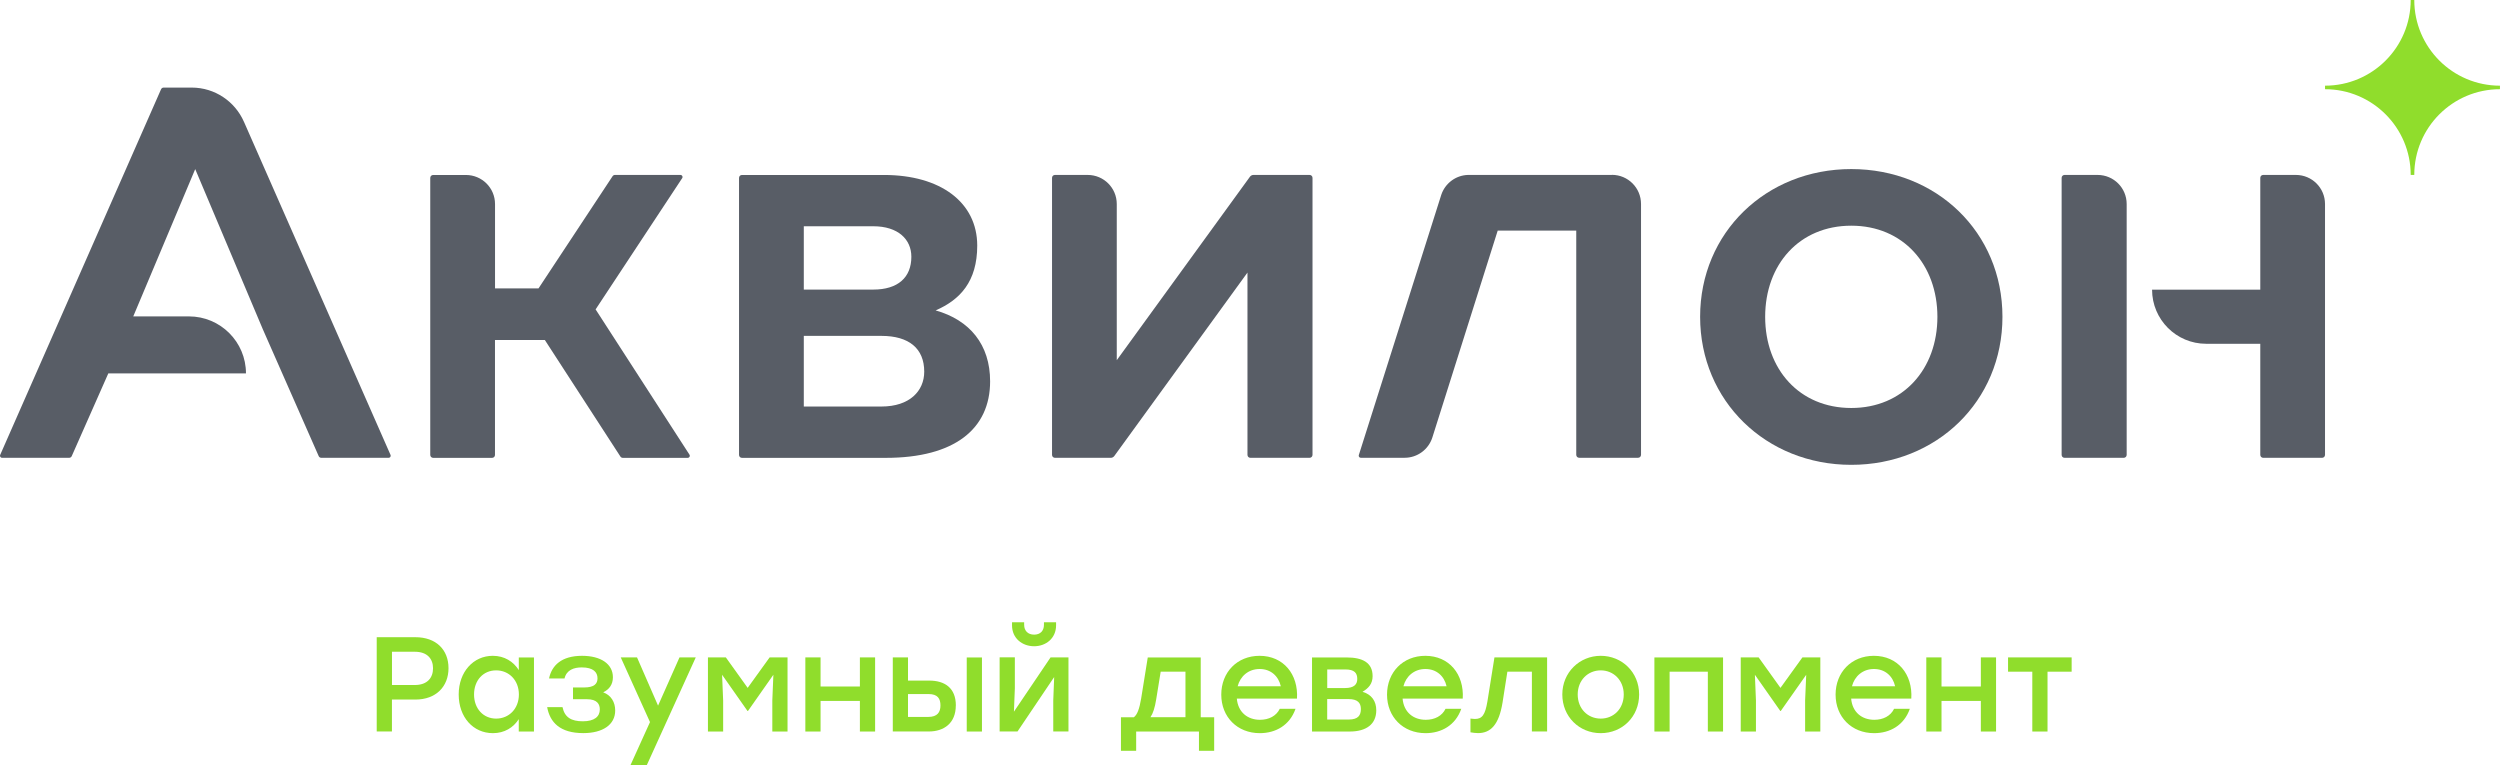
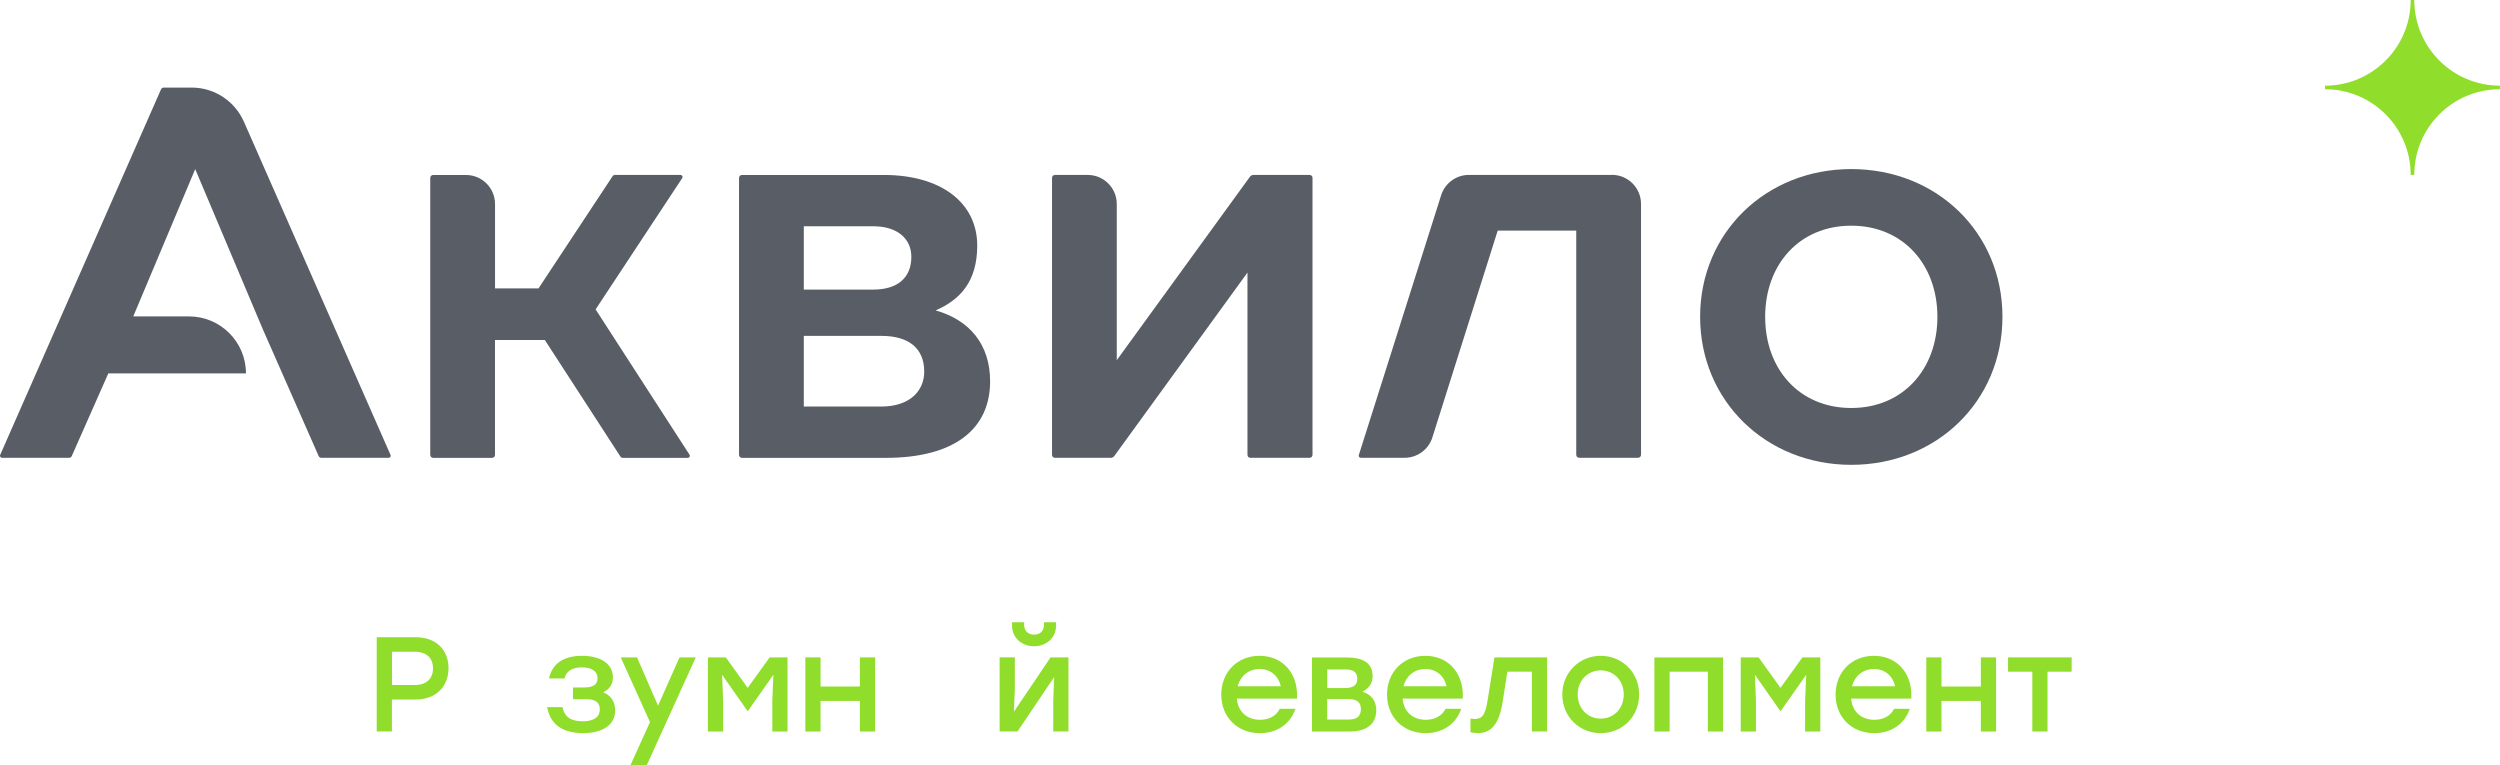
<svg xmlns="http://www.w3.org/2000/svg" id="_Слой_1" data-name="Слой 1" viewBox="0 0 566.93 173.52">
  <defs>
    <style>
      .cls-1 {
        fill: #585d66;
      }

      .cls-2 {
        fill: #90dd2c;
      }
    </style>
  </defs>
  <g>
    <path class="cls-1" d="m88.56,103.16L55.37,27.73l-.07-.15c-2-4.54-6.55-7.72-11.84-7.72h-6.34c-.26,0-.5.15-.6.39L.04,103.16c-.03.06-.04.12-.04.19,0,.26.21.47.47.47h15.2c.26,0,.5-.15.6-.39l8.29-18.75h31.22c0-7.14-5.79-12.93-12.93-12.93h-12.63l14.05-33.4,15.35,36.36,12.65,28.72c.1.24.34.39.6.39h15.26c.26,0,.47-.21.47-.47,0-.07-.01-.13-.04-.19" />
    <path class="cls-1" d="m199.89,92.19h-17.61v-16.02h17.61c6.25,0,9.7,2.86,9.7,8.11,0,4.39-3.32,7.91-9.7,7.91m-17.61-40.88h15.75c5.65,0,8.64,2.99,8.64,6.91,0,4.72-3.06,7.45-8.64,7.45h-15.75v-14.36Zm29.9,19.08c5.51-2.39,9.43-6.52,9.43-14.69,0-9.84-8.37-16.02-21.13-16.02h-32.23c-.36,0-.66.29-.66.66v62.83c0,.36.3.66.66.66h32.63c15.61,0,23.65-6.58,23.65-17.35,0-8.31-4.59-13.89-12.36-16.09" />
    <path class="cls-1" d="m419.82,92.52c-11.76,0-19.53-8.78-19.53-20.67s7.77-20.67,19.53-20.67,19.53,8.84,19.53,20.67-7.77,20.67-19.53,20.67m0-54.18c-19.34,0-34.28,14.42-34.28,33.5s14.95,33.57,34.28,33.57,34.28-14.42,34.28-33.57-14.95-33.5-34.28-33.5" />
-     <path class="cls-1" d="m475.68,39.67h-7.5c-.36,0-.66.29-.66.66v62.83c0,.36.29.66.66.66h13.43c.36,0,.66-.3.66-.66v-56.9c0-3.64-2.95-6.59-6.59-6.59" />
-     <path class="cls-1" d="m520.66,39.67h-7.43c-.37,0-.66.29-.66.66v25.36h-24.54c0,6.77,5.49,12.27,12.27,12.27h12.27v25.2c0,.36.3.66.66.66h13.36c.36,0,.66-.3.66-.66v-56.9c0-3.64-2.95-6.59-6.6-6.59" />
    <path class="cls-1" d="m365.52,39.67h-32.43c-.07,0-.14,0-.21,0-2.81.09-5.17,1.94-6.03,4.48h0l-.03.09s-.02.07-.03.1l-18.65,58.86s-.02.09-.02.14c0,.26.21.47.47.47h9.94c2.88,0,5.42-1.87,6.29-4.61l14.82-46.91h17.81v50.86c0,.36.29.66.66.66h13.37c.36,0,.66-.3.66-.66v-56.9c0-3.64-2.95-6.6-6.6-6.6" />
    <path class="cls-1" d="m296.97,39.67h-12.72c-.31,0-.61.15-.8.41l-30.2,41.6v-35.42c0-3.64-2.95-6.59-6.59-6.59h-7.43c-.37,0-.66.29-.66.66v62.83c0,.36.3.66.66.66h12.66c.32,0,.61-.15.8-.41l30.2-41.6v41.35c0,.36.29.66.66.66h13.43c.36,0,.66-.3.66-.66v-62.83c0-.36-.29-.66-.66-.66" />
    <path class="cls-1" d="m135.08,70.14l19.62-29.74c.05-.07.08-.16.08-.26,0-.26-.21-.47-.47-.47h-14.85c-.22,0-.43.11-.55.3l-16.79,25.43h-9.86v-19.13c0-3.64-2.95-6.59-6.6-6.59h-7.43c-.36,0-.66.29-.66.66v62.83c0,.36.3.66.66.66h13.36c.37,0,.66-.3.66-.66v-26.06h11.31l17.13,26.42c.12.19.33.3.55.3h14.72s0,0,0,0c.26,0,.47-.21.47-.47,0-.1-.03-.19-.08-.26l-21.29-32.95Z" />
  </g>
  <path class="cls-2" d="m527.25,19.43c10.73,0,19.43-8.7,19.43-19.43h.81c0,10.73,8.7,19.43,19.43,19.43v.8c-10.73,0-19.43,8.7-19.43,19.44h-.81c0-10.73-8.7-19.44-19.43-19.44v-.8Z" />
  <g>
    <path class="cls-2" d="m98.2,151.56c0-2.17-1.32-3.76-4.12-3.76h-5.19v7.54h5.19c2.81,0,4.12-1.62,4.12-3.79m3.51-.03c0,4.18-2.84,7.12-7.51,7.12h-5.32v7.24h-3.45v-21.38h8.77c4.67,0,7.51,2.81,7.51,7.03" />
-     <path class="cls-2" d="m117.67,157.49c0-3.21-2.23-5.47-5.16-5.47s-5.01,2.26-5.01,5.47,2.11,5.47,5.01,5.47,5.16-2.23,5.16-5.47m3.42-8.4v16.8h-3.45v-2.81c-1.22,1.92-3.24,3.18-5.86,3.18-4.49,0-7.76-3.64-7.76-8.77s3.33-8.77,7.73-8.77c2.66,0,4.67,1.31,5.9,3.24v-2.87h3.45Z" />
    <path class="cls-2" d="m139.51,161.12c0,3.24-2.84,5.13-7.24,5.13-5.25,0-7.55-2.41-8.19-5.89h3.48c.49,2.32,1.99,3.21,4.61,3.21s3.85-1.07,3.85-2.69c0-1.16-.55-2.32-2.96-2.32h-3.12v-2.66h2.5c2.35,0,3.06-.86,3.06-2.08,0-1.37-.95-2.47-3.57-2.47-1.8,0-3.45.58-3.91,2.5h-3.51c.61-2.93,2.81-5.13,7.48-5.13,4.28,0,7,1.86,7,4.86,0,1.71-.88,2.78-2.2,3.42,1.8.67,2.72,2.23,2.72,4.12" />
    <polygon class="cls-2" points="157.78 149.08 146.67 173.52 142.97 173.52 147.4 163.75 140.77 149.08 144.46 149.08 149.23 160.02 154.09 149.08 157.78 149.08" />
    <polygon class="cls-2" points="178.59 149.08 178.59 165.89 175.14 165.89 175.14 158.86 175.38 153.02 169.61 161.24 169.52 161.24 163.75 153.02 163.99 158.86 163.99 165.89 160.54 165.89 160.54 149.08 164.6 149.08 169.55 155.99 174.53 149.08 178.59 149.08" />
    <polygon class="cls-2" points="198.45 149.08 198.45 165.89 195 165.89 195 158.95 186.08 158.95 186.08 165.89 182.63 165.89 182.63 149.08 186.08 149.08 186.08 155.68 195 155.68 195 149.08 198.45 149.08" />
-     <path class="cls-2" d="m222.68,165.89h-3.45v-16.8h3.45v16.8Zm-9.41-5.9c0-1.56-.61-2.6-2.72-2.6h-4.64v5.19h4.58c2.11,0,2.78-1.1,2.78-2.6m3.48,0c0,4.03-2.69,5.9-6.14,5.9h-8.15v-16.8h3.45v5.26h4.83c3.45,0,6.02,1.62,6.02,5.65" />
    <path class="cls-2" d="m229.5,141.81v-.7h2.75v.58c0,1.37.88,2.23,2.26,2.23s2.23-.85,2.23-2.23v-.58h2.75v.7c0,2.96-2.32,4.74-4.98,4.74s-5.01-1.77-5.01-4.74m12.8,7.27v16.8h-3.45v-7.03l.21-5.32-8.31,12.34h-4.06v-16.8h3.45v7.03l-.21,5.29,8.31-12.31h4.06Z" />
-     <path class="cls-2" d="m268.83,162.65v-10.33h-5.62l-1.01,6.23c-.31,1.95-.73,3.24-1.31,4.09h7.94Zm6.51,0v7.61h-3.45v-4.37h-14.24v4.37h-3.45v-7.61h2.93c.76-.58,1.25-1.86,1.65-4.24l1.5-9.32h12.01v13.56h3.05Z" />
    <path class="cls-2" d="m280.68,155.62h9.77c-.52-2.29-2.26-3.91-4.8-3.91s-4.4,1.65-4.98,3.91m13.47,2.81h-13.66c.27,3.09,2.45,4.8,5.25,4.8,2.02,0,3.7-.86,4.49-2.5h3.57c-1.31,3.76-4.52,5.53-8.1,5.53-5.1,0-8.74-3.67-8.74-8.74s3.6-8.8,8.68-8.8c5.41,0,8.83,4.18,8.49,9.71" />
    <path class="cls-2" d="m308.61,160.79c0-1.38-.73-2.26-2.78-2.26h-4.86v4.64h4.89c2.14,0,2.75-.98,2.75-2.38m-3.54-8.98h-4.09v4.22h4.03c2.08,0,2.78-.86,2.78-2.05,0-1.34-.61-2.17-2.72-2.17m7.03,9.26c0,3.18-2.29,4.82-6.02,4.82h-8.55v-16.8h7.82c3.63,0,5.92,1.16,5.92,4.25,0,1.71-.91,2.72-2.29,3.54,2.08.61,3.12,2.14,3.12,4.18" />
    <path class="cls-2" d="m318.27,155.62h9.77c-.52-2.29-2.26-3.91-4.8-3.91s-4.4,1.65-4.98,3.91m13.47,2.81h-13.66c.27,3.09,2.44,4.8,5.25,4.8,2.02,0,3.7-.86,4.49-2.5h3.57c-1.31,3.76-4.52,5.53-8.1,5.53-5.1,0-8.74-3.67-8.74-8.74s3.6-8.8,8.68-8.8c5.41,0,8.83,4.18,8.49,9.71" />
    <path class="cls-2" d="m350.84,149.08v16.8h-3.45v-13.56h-5.56l-1.1,7.03c-.82,5.01-2.69,6.9-5.56,6.9-.55,0-1.16-.09-1.71-.18v-3.12c.34.03.67.09,1.01.09,1.62,0,2.32-.88,2.84-4l1.59-9.96h11.94Z" />
    <path class="cls-2" d="m357.78,157.49c0,3.24,2.29,5.47,5.22,5.47s5.22-2.23,5.22-5.47-2.32-5.47-5.22-5.47-5.22,2.23-5.22,5.47m13.93,0c0,5.04-3.82,8.77-8.71,8.77s-8.71-3.76-8.71-8.77,3.91-8.77,8.71-8.77,8.71,3.7,8.71,8.77" />
    <polygon class="cls-2" points="390.74 165.89 387.29 165.89 387.29 152.32 378.62 152.32 378.62 165.89 375.17 165.89 375.17 149.09 378.62 149.09 390.74 149.09 390.74 165.89" />
    <polygon class="cls-2" points="412.8 149.08 412.8 165.89 409.35 165.89 409.35 158.86 409.6 153.02 403.82 161.24 403.73 161.24 397.96 153.02 398.2 158.86 398.2 165.89 394.75 165.89 394.75 149.08 398.81 149.08 403.76 155.99 408.74 149.08 412.8 149.08" />
    <path class="cls-2" d="m419.99,155.62h9.77c-.52-2.29-2.26-3.91-4.8-3.91s-4.4,1.65-4.98,3.91m13.47,2.81h-13.66c.27,3.09,2.44,4.8,5.25,4.8,2.02,0,3.7-.86,4.49-2.5h3.57c-1.31,3.76-4.52,5.53-8.1,5.53-5.1,0-8.74-3.67-8.74-8.74s3.6-8.8,8.68-8.8c5.41,0,8.83,4.18,8.49,9.71" />
    <polygon class="cls-2" points="452.65 149.08 452.65 165.89 449.2 165.89 449.2 158.95 440.28 158.95 440.28 165.89 436.83 165.89 436.83 149.08 440.28 149.08 440.28 155.68 449.2 155.68 449.2 149.08 452.65 149.08" />
    <polygon class="cls-2" points="469.79 152.32 464.32 152.32 464.32 165.89 460.87 165.89 460.87 152.32 455.37 152.32 455.37 149.08 464.32 149.08 469.79 149.08 469.79 152.32" />
  </g>
</svg>